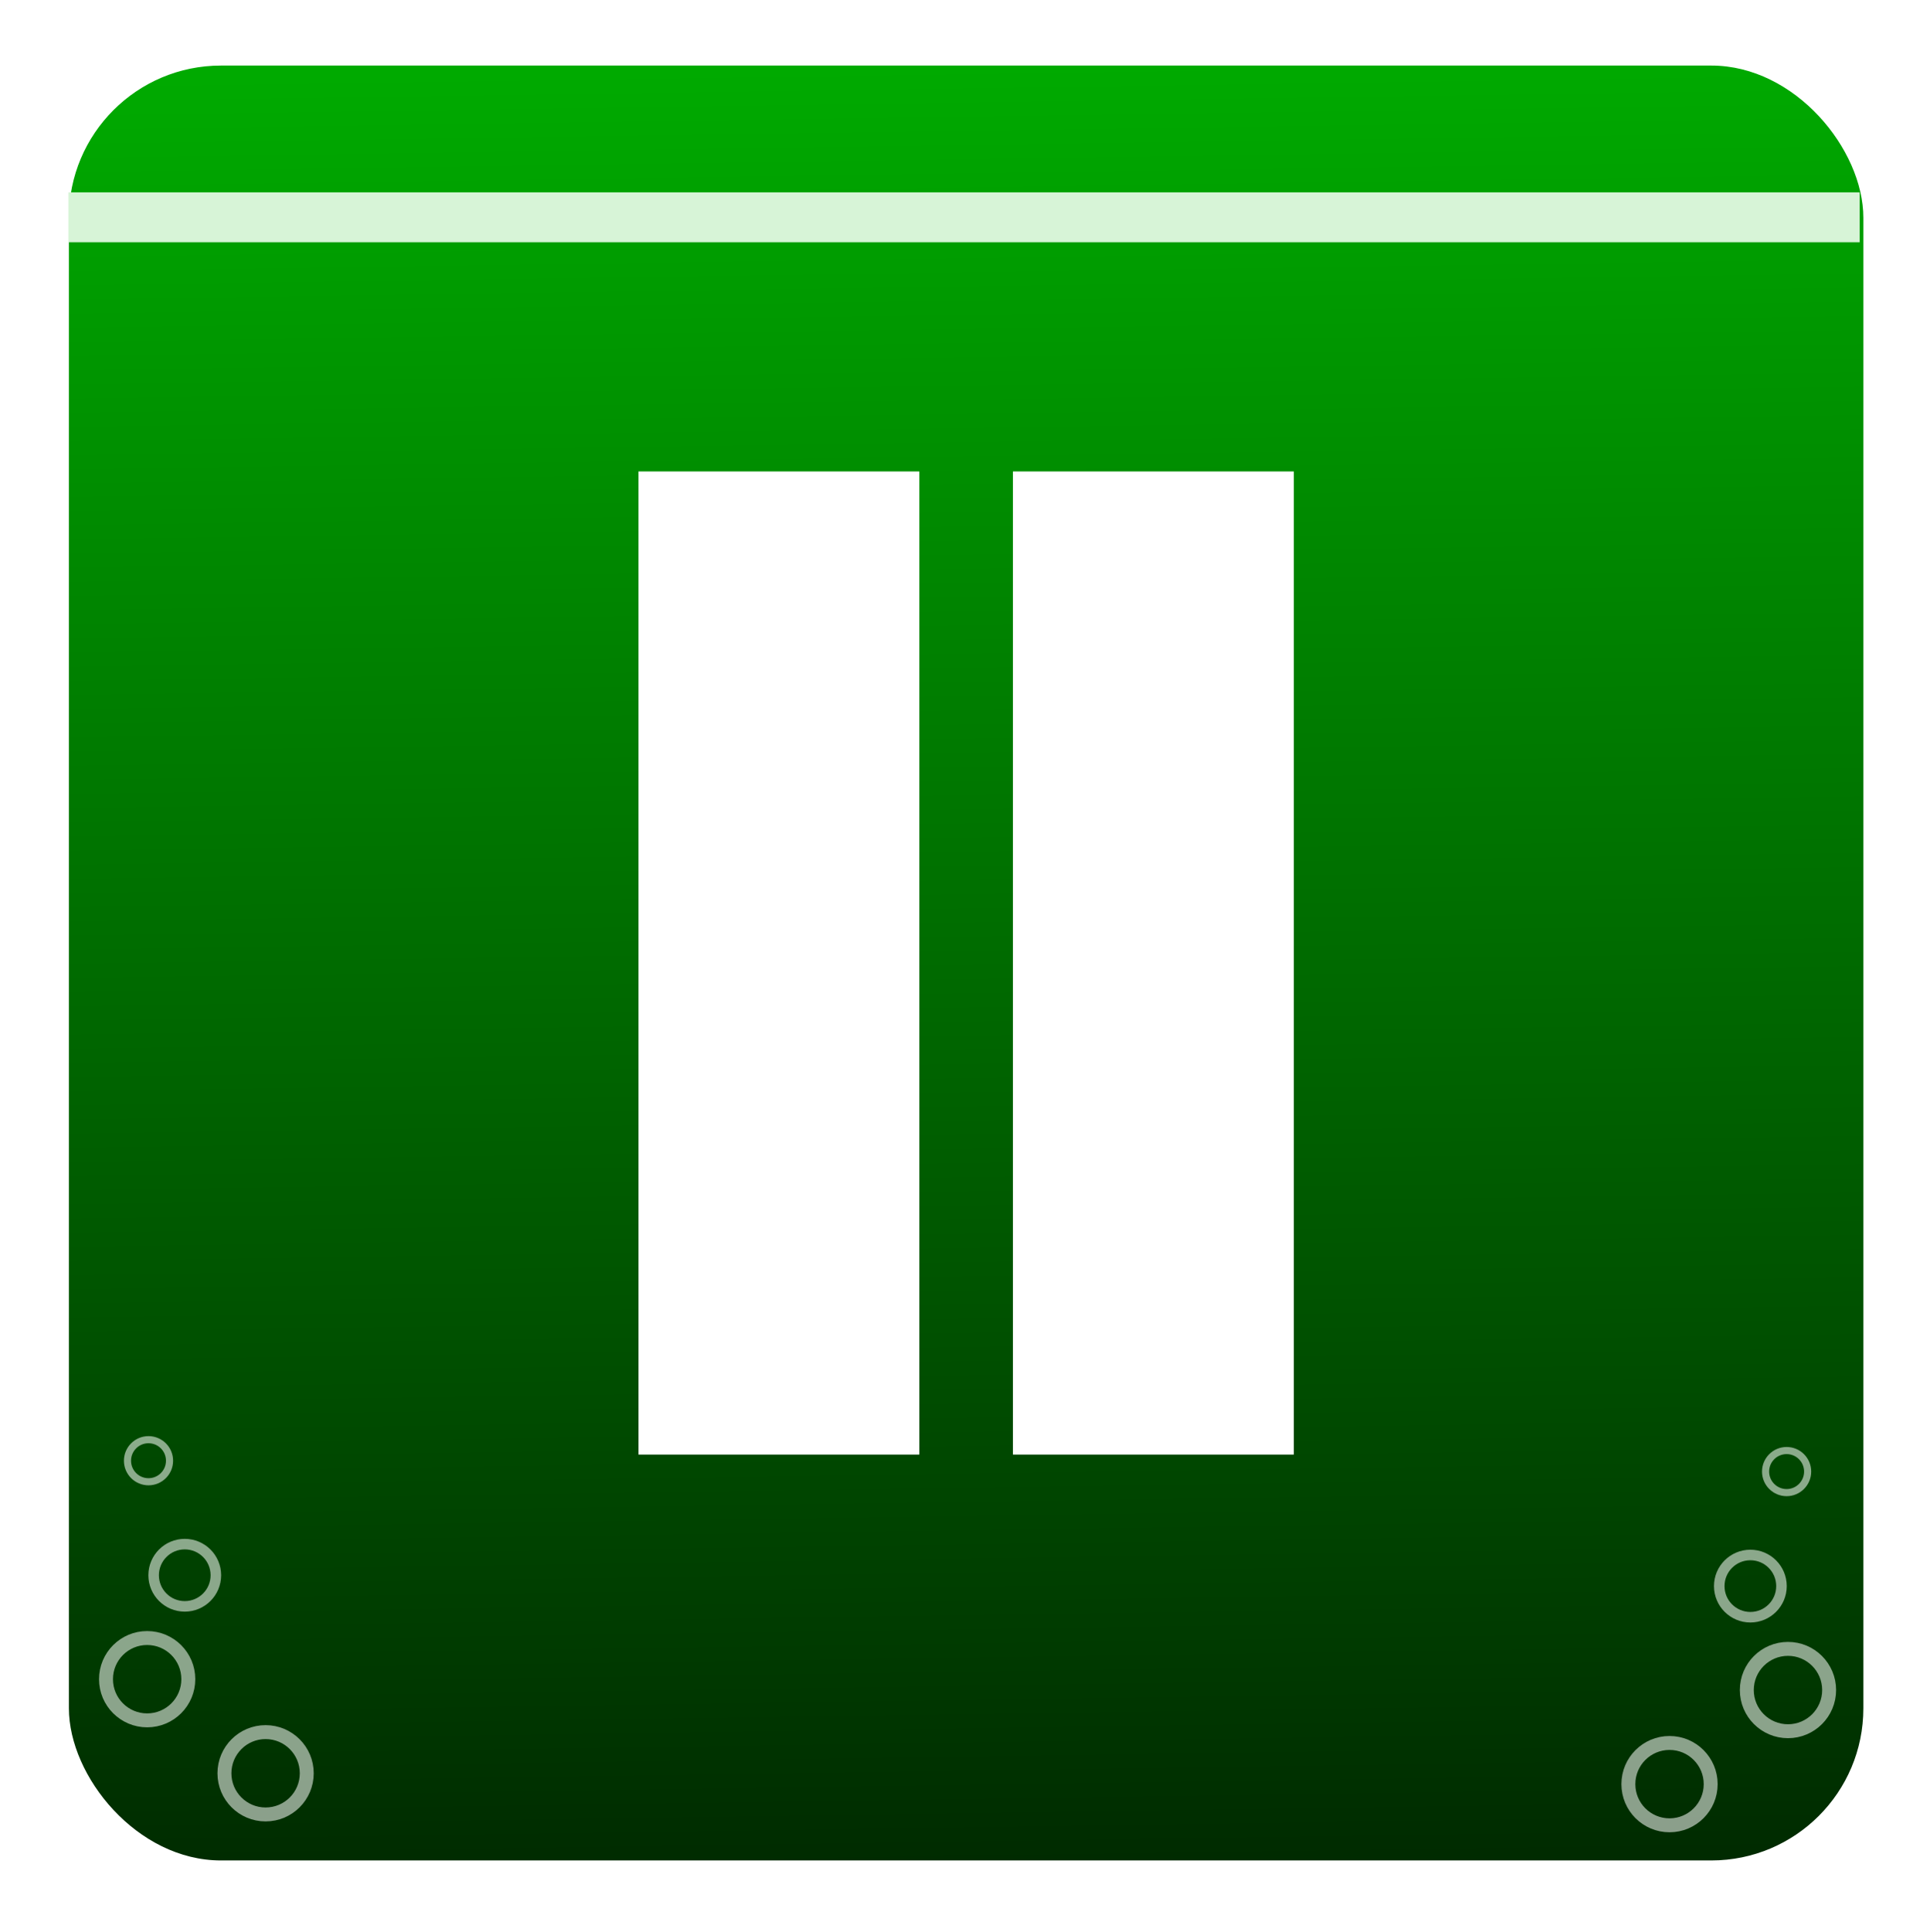
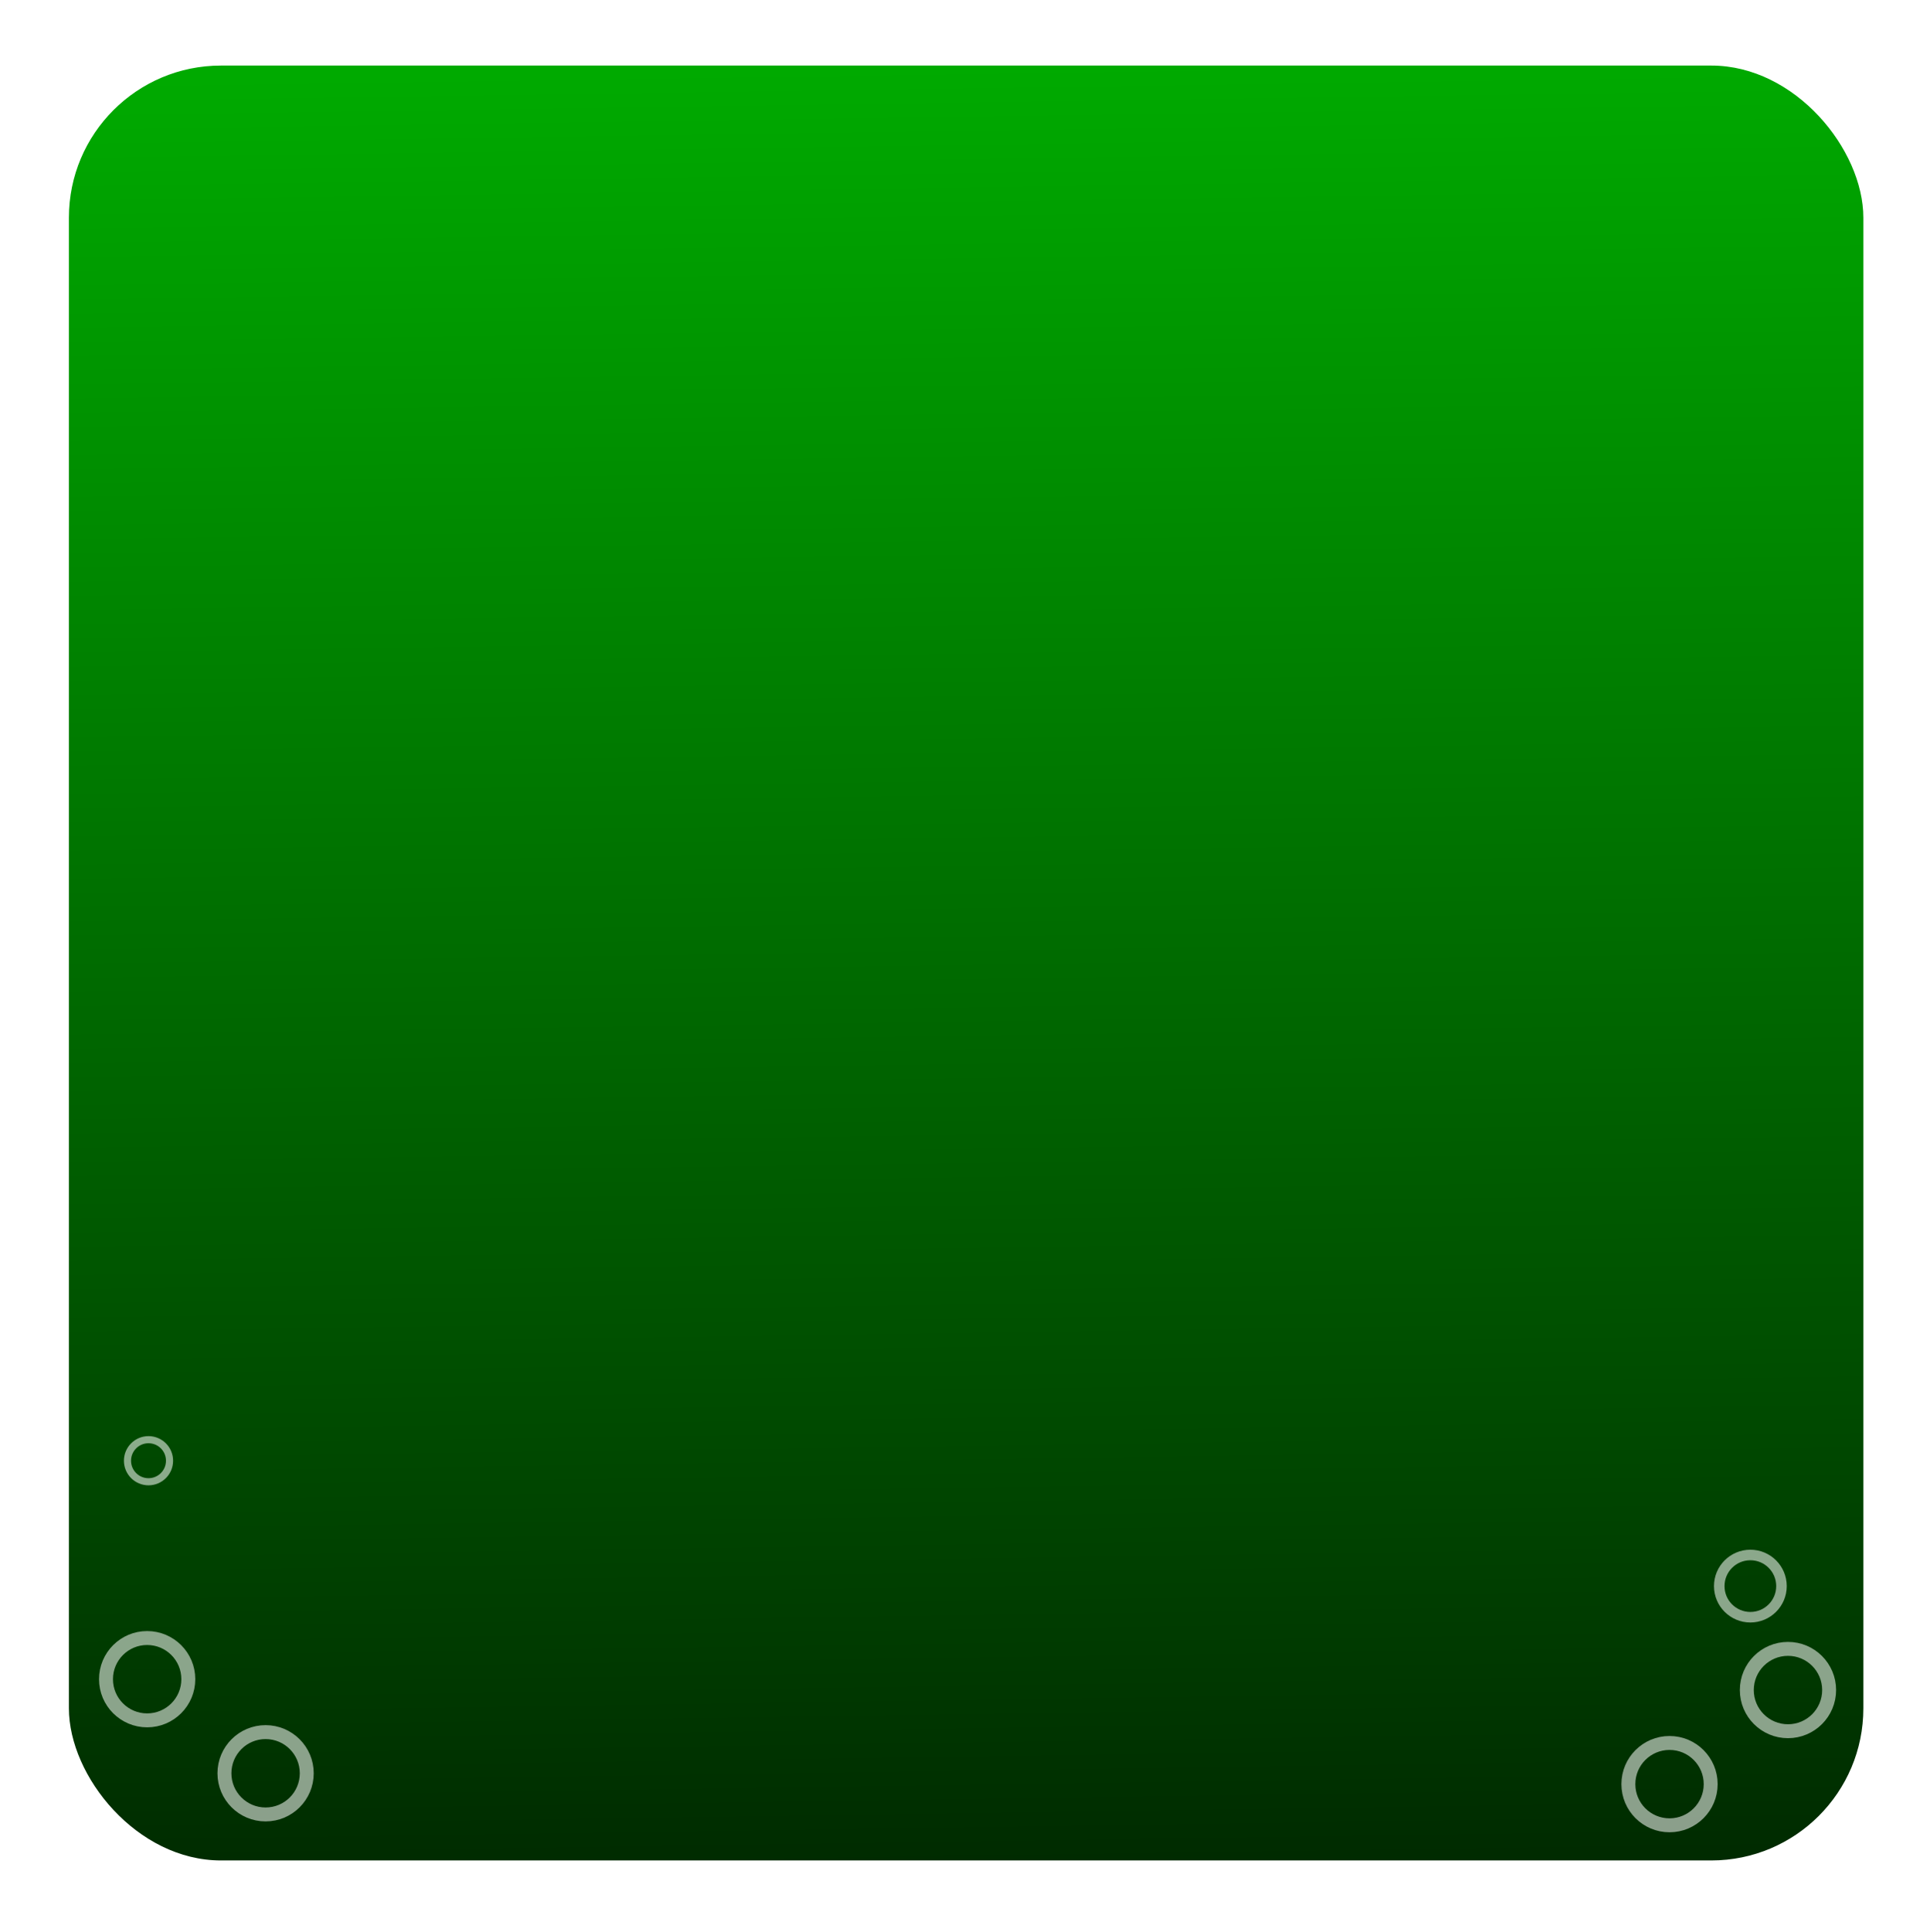
<svg xmlns="http://www.w3.org/2000/svg" xmlns:ns1="http://www.inkscape.org/namespaces/inkscape" xmlns:ns2="http://sodipodi.sourceforge.net/DTD/sodipodi-0.dtd" xmlns:xlink="http://www.w3.org/1999/xlink" width="120" height="120.107" id="svg5500" version="1.1" ns1:version="0.48.1 r9760" ns2:docname="New document 20">
  <defs id="defs5502">
    <filter ns1:collect="always" id="filter4049" color-interpolation-filters="sRGB">
      <feGaussianBlur ns1:collect="always" stdDeviation="2.989" id="feGaussianBlur4051" />
    </filter>
    <linearGradient ns1:collect="always" xlink:href="#linearGradient3797" id="linearGradient4345" gradientUnits="userSpaceOnUse" gradientTransform="matrix(0.531,0,0,1.088,45.041,171.323)" x1="693.753" y1="441.756" x2="692.454" y2="258.574" />
    <linearGradient ns1:collect="always" id="linearGradient3797">
      <stop style="stop-color:#002b00;stop-opacity:1" offset="0" id="stop3799" />
      <stop style="stop-color:#00aa00;stop-opacity:1" offset="1" id="stop3801" />
    </linearGradient>
  </defs>
  <ns2:namedview id="base" pagecolor="#ffffff" bordercolor="#666666" borderopacity="1.0" ns1:pageopacity="0.0" ns1:pageshadow="2" ns1:zoom="1" ns1:cx="183.37247" ns1:cy="28.218269" ns1:document-units="px" ns1:current-layer="layer1" showgrid="false" fit-margin-top="0" fit-margin-left="0" fit-margin-right="0" fit-margin-bottom="0" ns1:window-width="1280" ns1:window-height="749" ns1:window-x="0" ns1:window-y="0" ns1:window-maximized="1" />
  <g ns1:label="Layer 1" ns1:groupmode="layer" id="layer1" transform="translate(-191.628,-440.473)">
    <g transform="matrix(0.56,0,0,0.56,23.981,191.112)" id="g4988">
      <rect style="fill:#1f241c;fill-opacity:1;fill-rule:evenodd;stroke:#ffffff;stroke-width:0.76;stroke-linecap:butt;stroke-linejoin:miter;stroke-miterlimit:4;stroke-opacity:1;stroke-dasharray:none;stroke-dashoffset:0;filter:url(#filter4049)" id="rect4317" width="199.24" height="199.24" x="307.018" y="452.564" ry="16.889" />
      <rect ry="16.889" y="452.564" x="307.018" height="199.24" width="199.24" id="rect4319" style="fill:url(#linearGradient4345);fill-opacity:1;fill-rule:evenodd;stroke:none" />
-       <rect y="466.64" x="306.963" height="5.536" width="198.884" id="rect4321" style="fill:#d7f4d7;fill-opacity:1;fill-rule:evenodd;stroke:none" />
      <g style="stroke:#ffffff" transform="matrix(1.547,0,0,1.547,-178.184,26.54)" id="g4323">
        <path ns2:type="arc" style="opacity:0.544;fill:none;stroke:#ffffff;stroke-width:1;stroke-linecap:butt;stroke-linejoin:miter;stroke-miterlimit:4;stroke-opacity:1;stroke-dasharray:none;stroke-dashoffset:0" id="path4325" ns2:cx="325.31992" ns2:cy="476.68796" ns2:rx="2.953618" ns2:ry="2.953618" d="m 328.274,476.688 c 0,1.631 -1.322,2.954 -2.954,2.954 -1.631,0 -2.954,-1.322 -2.954,-2.954 0,-1.631 1.322,-2.954 2.954,-2.954 1.631,0 2.954,1.322 2.954,2.954 z" transform="translate(103.2,-77.986)" />
        <path transform="matrix(0.756,0,0,0.756,188.38,24.116)" d="m 328.274,476.688 c 0,1.631 -1.322,2.954 -2.954,2.954 -1.631,0 -2.954,-1.322 -2.954,-2.954 0,-1.631 1.322,-2.954 2.954,-2.954 1.631,0 2.954,1.322 2.954,2.954 z" ns2:ry="2.953618" ns2:rx="2.953618" ns2:cy="476.68796" ns2:cx="325.31992" id="path4327" style="opacity:0.544;fill:none;stroke:#ffffff;stroke-width:1;stroke-linecap:butt;stroke-linejoin:miter;stroke-miterlimit:4;stroke-opacity:1;stroke-dasharray:none;stroke-dashoffset:0" ns2:type="arc" />
-         <path ns2:type="arc" style="opacity:0.544;fill:none;stroke:#ffffff;stroke-width:1;stroke-linecap:butt;stroke-linejoin:miter;stroke-miterlimit:4;stroke-opacity:1;stroke-dasharray:none;stroke-dashoffset:0" id="path4329" ns2:cx="325.31992" ns2:cy="476.68796" ns2:rx="2.953618" ns2:ry="2.953618" d="m 328.274,476.688 c 0,1.631 -1.322,2.954 -2.954,2.954 -1.631,0 -2.954,-1.322 -2.954,-2.954 0,-1.631 1.322,-2.954 2.954,-2.954 1.631,0 2.954,1.322 2.954,2.954 z" transform="matrix(0.511,0,0,0.511,270.685,132.687)" />
        <path transform="translate(111.701,-84.737)" d="m 328.274,476.688 c 0,1.631 -1.322,2.954 -2.954,2.954 -1.631,0 -2.954,-1.322 -2.954,-2.954 0,-1.631 1.322,-2.954 2.954,-2.954 1.631,0 2.954,1.322 2.954,2.954 z" ns2:ry="2.953618" ns2:rx="2.953618" ns2:cy="476.68796" ns2:cx="325.31992" id="path4331" style="opacity:0.544;fill:none;stroke:#ffffff;stroke-width:1;stroke-linecap:butt;stroke-linejoin:miter;stroke-miterlimit:4;stroke-opacity:1;stroke-dasharray:none;stroke-dashoffset:0" ns2:type="arc" />
      </g>
      <g id="g4333" transform="matrix(-1.547,0,0,1.547,991.778,25.335)">
        <path transform="translate(103.2,-77.986)" d="m 328.274,476.688 c 0,1.631 -1.322,2.954 -2.954,2.954 -1.631,0 -2.954,-1.322 -2.954,-2.954 0,-1.631 1.322,-2.954 2.954,-2.954 1.631,0 2.954,1.322 2.954,2.954 z" ns2:ry="2.953618" ns2:rx="2.953618" ns2:cy="476.68796" ns2:cx="325.31992" id="path4335" style="opacity:0.544;fill:none;stroke:#ffffff;stroke-width:1;stroke-linecap:butt;stroke-linejoin:miter;stroke-miterlimit:4;stroke-opacity:1;stroke-dasharray:none;stroke-dashoffset:0" ns2:type="arc" />
-         <path ns2:type="arc" style="opacity:0.544;fill:none;stroke:#ffffff;stroke-width:1;stroke-linecap:butt;stroke-linejoin:miter;stroke-miterlimit:4;stroke-opacity:1;stroke-dasharray:none;stroke-dashoffset:0" id="path4337" ns2:cx="325.31992" ns2:cy="476.68796" ns2:rx="2.953618" ns2:ry="2.953618" d="m 328.274,476.688 c 0,1.631 -1.322,2.954 -2.954,2.954 -1.631,0 -2.954,-1.322 -2.954,-2.954 0,-1.631 1.322,-2.954 2.954,-2.954 1.631,0 2.954,1.322 2.954,2.954 z" transform="matrix(0.756,0,0,0.756,188.38,24.116)" />
        <path transform="matrix(0.511,0,0,0.511,270.685,132.687)" d="m 328.274,476.688 c 0,1.631 -1.322,2.954 -2.954,2.954 -1.631,0 -2.954,-1.322 -2.954,-2.954 0,-1.631 1.322,-2.954 2.954,-2.954 1.631,0 2.954,1.322 2.954,2.954 z" ns2:ry="2.953618" ns2:rx="2.953618" ns2:cy="476.68796" ns2:cx="325.31992" id="path4339" style="opacity:0.544;fill:none;stroke:#ffffff;stroke-width:1;stroke-linecap:butt;stroke-linejoin:miter;stroke-miterlimit:4;stroke-opacity:1;stroke-dasharray:none;stroke-dashoffset:0" ns2:type="arc" />
        <path ns2:type="arc" style="opacity:0.544;fill:none;stroke:#ffffff;stroke-width:1;stroke-linecap:butt;stroke-linejoin:miter;stroke-miterlimit:4;stroke-opacity:1;stroke-dasharray:none;stroke-dashoffset:0" id="path4341" ns2:cx="325.31992" ns2:cy="476.68796" ns2:rx="2.953618" ns2:ry="2.953618" d="m 328.274,476.688 c 0,1.631 -1.322,2.954 -2.954,2.954 -1.631,0 -2.954,-1.322 -2.954,-2.954 0,-1.631 1.322,-2.954 2.954,-2.954 1.631,0 2.954,1.322 2.954,2.954 z" transform="translate(111.701,-84.737)" />
      </g>
      <g transform="translate(3.898,-5.197)" id="g4930">
-         <rect style="fill:#ffffff;fill-opacity:1;fill-rule:evenodd;stroke:none" id="rect4347" width="31.18" height="109.13" x="366.364" y="502.816" />
-         <rect y="502.816" x="407.937" height="109.13" width="31.18" id="rect4349" style="fill:#ffffff;fill-opacity:1;fill-rule:evenodd;stroke:none" />
-       </g>
+         </g>
    </g>
  </g>
</svg>